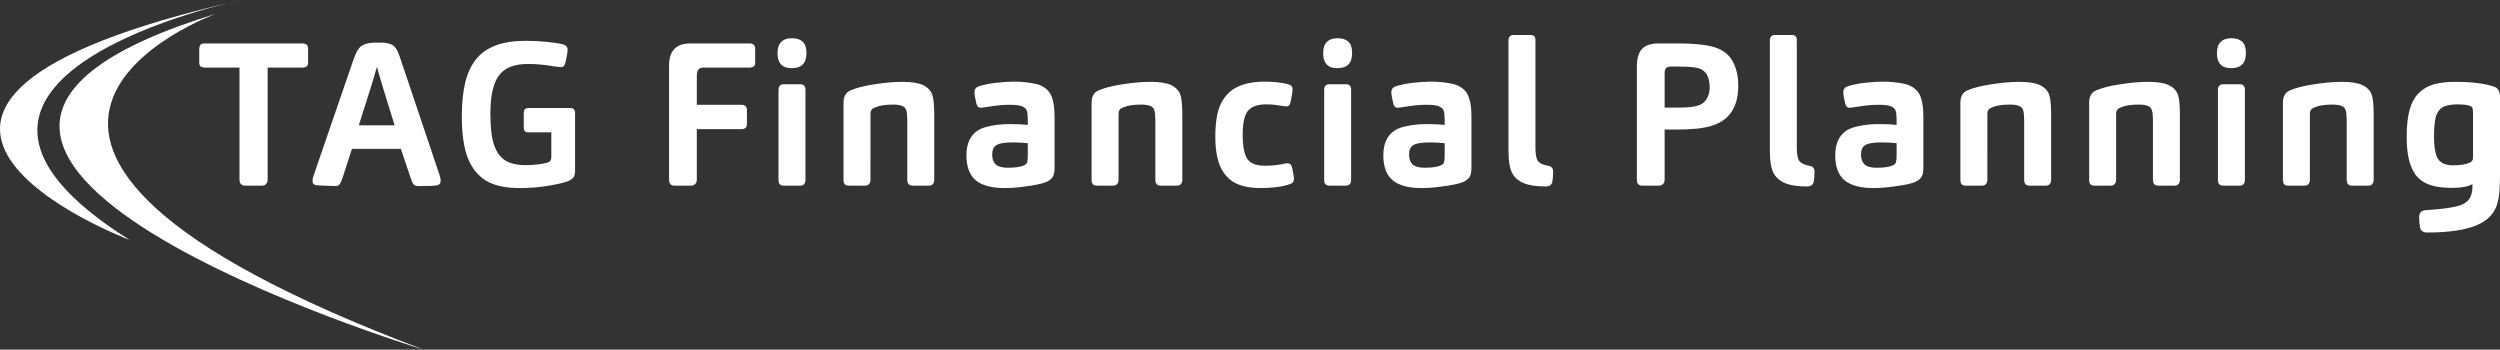
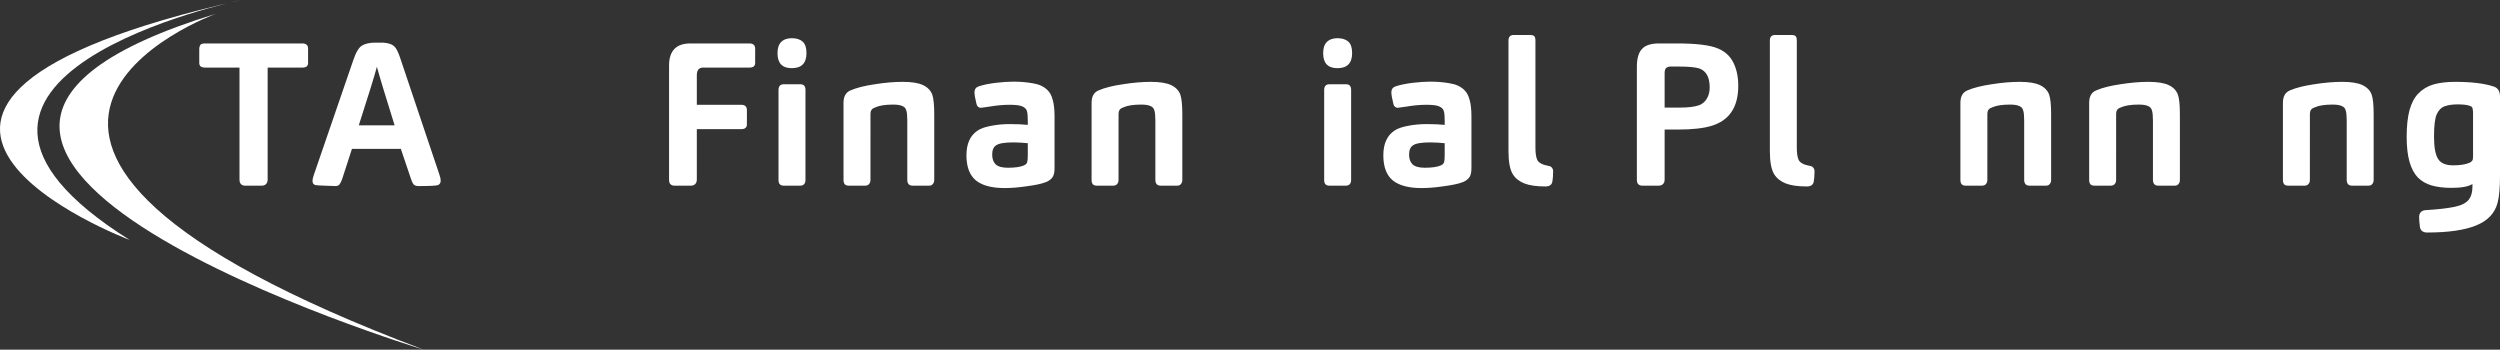
<svg xmlns="http://www.w3.org/2000/svg" xmlns:ns1="http://www.inkscape.org/namespaces/inkscape" xmlns:ns2="http://sodipodi.sourceforge.net/DTD/sodipodi-0.dtd" width="643.195mm" height="89.958mm" viewBox="0 0 643.195 89.958" version="1.1" id="svg8" ns1:version="1.0.1 (3bc2e813f5, 2020-09-07)" ns2:docname="tag-financial-planning-logo-white.svg">
  <rect x="0" y="0" width="643.195" height="89.958" fill="#333333" stroke="none" />
  <defs id="defs2" />
  <ns2:namedview id="base" pagecolor="#ffffff" bordercolor="#666666" borderopacity="1.0" ns1:pageopacity="0.0" ns1:pageshadow="2" ns1:zoom="0.24748737" ns1:cx="1043.6524" ns1:cy="467.8139" ns1:document-units="mm" ns1:current-layer="layer1" ns1:document-rotation="0" showgrid="false" fit-margin-top="0" fit-margin-left="0" fit-margin-right="0" fit-margin-bottom="0" ns1:window-width="1596" ns1:window-height="1040" ns1:window-x="3865" ns1:window-y="297" ns1:window-maximized="0" />
  <g ns1:label="Layer 1" ns1:groupmode="layer" id="layer1" transform="translate(264.145,-40.443)">
-     <rect style="fill:#ffffff;fill-opacity:0;stroke-width:0.555" id="rect947" width="170.845" height="170.845" x="-205.181" y="-237.747" />
    <g ns1:label="Layer 1" id="layer1-5" transform="translate(199.837,-217.625)" style="fill:#ffffff;fill-opacity:1">
      <g aria-label="TAG Financial Planning" id="text817" style="font-style:normal;font-weight:normal;font-size:51.753px;line-height:1.25;font-family:sans-serif;letter-spacing:0px;word-spacing:0px;fill:#ffffff;fill-opacity:1;stroke:none;stroke-width:1.294">
        <path d="m -395.121,304.278 q 0,0.725 -0.414,1.139 -0.414,0.414 -1.035,0.414 h -4.399 q -0.621,0 -1.035,-0.414 -0.362,-0.414 -0.362,-1.139 v -28.826 h -8.902 q -1.449,0 -1.449,-1.19 v -3.623 q 0,-0.569 0.259,-0.983 0.259,-0.414 1.19,-0.414 h 25.1 q 0.673,0 1.035,0.311 0.414,0.259 0.414,1.087 v 3.623 q 0,1.19 -1.449,1.19 h -8.953 z" style="font-style:normal;font-variant:normal;font-weight:normal;font-stretch:normal;font-family:CarnasW03-Bold;-inkscape-font-specification:CarnasW03-Bold;letter-spacing:2.646px;fill:#ffffff;fill-opacity:1;stroke-width:1.294" id="path847" />
        <path d="m -373.43,296.36 -2.536,7.815 q -0.311,0.88 -0.673,1.346 -0.311,0.414 -1.087,0.414 -0.983,0 -2.846,-0.103 -1.811,-0.052 -2.277,-0.155 -0.725,-0.207 -0.725,-1.035 0,-0.673 0.362,-1.656 l 10.144,-29.499 q 1.035,-3.053 2.277,-3.726 1.294,-0.725 3.26,-0.725 h 1.656 q 1.19,0 2.174,0.311 1.035,0.311 1.604,1.19 0.569,0.88 1.19,2.795 l 9.937,29.551 q 0.362,0.983 0.362,1.708 0,0.776 -0.673,1.087 -0.621,0.259 -5.124,0.259 -0.569,0 -0.983,-0.259 -0.414,-0.311 -0.828,-1.501 l -2.639,-7.815 z m 1.76,-6.055 h 9.212 q -3.571,-11.386 -4.554,-15.06 -0.983,3.674 -4.658,15.06 z" style="font-style:normal;font-variant:normal;font-weight:normal;font-stretch:normal;font-family:CarnasW03-Bold;-inkscape-font-specification:CarnasW03-Bold;letter-spacing:2.646px;fill:#ffffff;fill-opacity:1;stroke-width:1.294" id="path849" />
-         <path d="m -316.029,301.898 q 0,1.346 -0.466,1.863 -0.362,0.466 -1.242,0.88 -1.811,0.673 -5.279,1.242 -3.416,0.569 -7.245,0.569 -5.641,0 -8.798,-1.967 -3.157,-2.018 -4.658,-6.003 -1.449,-3.985 -1.449,-10.402 0,-5.124 0.88,-8.798 0.932,-3.726 2.846,-6.055 1.967,-2.381 5.124,-3.519 3.157,-1.139 7.608,-1.139 2.588,0 5.279,0.259 2.691,0.259 4.192,0.621 1.294,0.362 1.294,1.397 0,0.621 -0.259,1.863 -0.207,1.19 -0.466,1.915 -0.259,0.725 -1.035,0.725 l -1.76,-0.207 q -3.467,-0.621 -6.728,-0.621 -5.279,0 -7.452,3.002 -2.174,3.002 -2.174,9.781 0,5.279 0.932,8.022 0.932,2.743 2.846,3.985 1.967,1.242 5.175,1.242 3.467,0 5.796,-0.673 0.932,-0.259 0.932,-1.346 v -6.417 h -6.055 q -0.466,0 -0.776,-0.311 -0.259,-0.311 -0.259,-0.776 v -3.985 q 0,-0.518 0.259,-0.828 0.311,-0.362 0.828,-0.362 h 10.868 q 1.242,0 1.242,1.346 z" style="font-style:normal;font-variant:normal;font-weight:normal;font-stretch:normal;font-family:CarnasW03-Bold;-inkscape-font-specification:CarnasW03-Bold;letter-spacing:2.646px;fill:#ffffff;fill-opacity:1;stroke-width:1.294" id="path851" />
        <path d="m -284.706,304.278 q 0,0.725 -0.414,1.139 -0.414,0.414 -1.035,0.414 h -4.347 q -0.569,0 -0.983,-0.362 -0.362,-0.362 -0.362,-1.19 v -29.344 q 0,-5.693 5.486,-5.693 h 15.215 q 0.673,0 1.035,0.311 0.414,0.259 0.414,1.087 v 3.623 q 0,1.19 -1.449,1.19 h -11.903 q -1.656,0 -1.656,1.967 v 7.608 h 11.437 q 1.449,0 1.449,1.397 v 3.623 q 0,1.242 -1.449,1.242 h -11.437 z" style="font-style:normal;font-variant:normal;font-weight:normal;font-stretch:normal;font-family:CarnasW03-Bold;-inkscape-font-specification:CarnasW03-Bold;letter-spacing:2.646px;fill:#ffffff;fill-opacity:1;stroke-width:1.294" id="path853" />
        <path d="m -256.753,304.382 q 0,0.673 -0.362,1.087 -0.362,0.362 -0.983,0.362 h -4.295 q -1.294,0 -1.294,-1.449 v -23.134 q 0,-1.501 1.346,-1.501 h 4.295 q 1.294,0 1.294,1.449 z m 0.259,-32.656 q 0,3.881 -3.778,3.881 -3.674,0 -3.674,-3.83 0,-1.967 0.932,-2.898 0.983,-0.983 2.743,-0.983 1.811,0 2.795,0.88 0.983,0.88 0.983,2.95 z" style="font-style:normal;font-variant:normal;font-weight:normal;font-stretch:normal;font-family:CarnasW03-Bold;-inkscape-font-specification:CarnasW03-Bold;letter-spacing:2.646px;fill:#ffffff;fill-opacity:1;stroke-width:1.294" id="path855" />
        <path d="m -240.03,304.382 q 0,0.621 -0.362,1.035 -0.362,0.414 -0.983,0.414 h -4.295 q -0.621,0 -0.983,-0.362 -0.311,-0.414 -0.311,-1.087 v -19.873 q 0,-2.484 1.863,-3.209 2.277,-0.983 6.159,-1.553 3.933,-0.621 7.194,-0.621 3.467,0 5.227,0.828 1.76,0.828 2.381,2.432 0.518,1.501 0.518,5.072 v 16.923 q 0,0.621 -0.362,1.035 -0.311,0.414 -0.932,0.414 h -4.347 q -0.621,0 -0.983,-0.414 -0.311,-0.414 -0.311,-1.035 v -15.371 q 0,-1.76 -0.259,-2.536 -0.207,-0.828 -1.035,-1.139 -0.776,-0.362 -2.329,-0.362 -2.95,0 -4.503,0.673 -0.725,0.259 -0.983,0.569 -0.362,0.362 -0.362,1.294 z" style="font-style:normal;font-variant:normal;font-weight:normal;font-stretch:normal;font-family:CarnasW03-Bold;-inkscape-font-specification:CarnasW03-Bold;letter-spacing:2.646px;fill:#ffffff;fill-opacity:1;stroke-width:1.294" id="path857" />
        <path d="m -192.67,301.328 q 0,1.708 -0.621,2.484 -0.725,0.828 -1.811,1.19 -1.553,0.569 -4.71,0.983 -3.105,0.466 -5.693,0.466 -4.968,0 -7.401,-1.967 -2.432,-2.018 -2.432,-6.469 0,-4.451 2.898,-6.366 1.139,-0.776 3.364,-1.19 2.277,-0.466 4.917,-0.466 2.795,0 4.606,0.207 v -1.294 q 0,-1.656 -0.259,-2.381 -0.311,-0.776 -1.294,-1.139 -0.932,-0.362 -3.105,-0.362 -2.432,0 -5.175,0.466 l -2.225,0.311 q -0.88,0 -1.139,-0.983 -0.518,-2.07 -0.518,-3.002 0,-1.19 1.139,-1.553 1.76,-0.569 4.295,-0.88 2.588,-0.311 4.606,-0.311 2.536,0 4.917,0.414 2.381,0.362 3.778,1.708 0.983,0.932 1.397,2.588 0.466,1.604 0.466,4.295 z m -6.883,-6.417 q -2.07,-0.207 -3.726,-0.207 -3.416,0 -4.451,0.776 -0.983,0.621 -0.983,2.381 0,1.604 0.88,2.484 0.932,0.88 3.157,0.88 2.795,0 4.192,-0.621 0.207,-0.104 0.466,-0.311 0.259,-0.259 0.311,-0.518 0.155,-0.466 0.155,-1.76 z" style="font-style:normal;font-variant:normal;font-weight:normal;font-stretch:normal;font-family:CarnasW03-Bold;-inkscape-font-specification:CarnasW03-Bold;letter-spacing:2.646px;fill:#ffffff;fill-opacity:1;stroke-width:1.294" id="path859" />
        <path d="m -176.206,304.382 q 0,0.621 -0.362,1.035 -0.362,0.414 -0.983,0.414 h -4.295 q -0.621,0 -0.983,-0.362 -0.311,-0.414 -0.311,-1.087 v -19.873 q 0,-2.484 1.863,-3.209 2.277,-0.983 6.159,-1.553 3.933,-0.621 7.194,-0.621 3.467,0 5.227,0.828 1.76,0.828 2.381,2.432 0.518,1.501 0.518,5.072 v 16.923 q 0,0.621 -0.362,1.035 -0.311,0.414 -0.932,0.414 h -4.347 q -0.621,0 -0.983,-0.414 -0.311,-0.414 -0.311,-1.035 v -15.371 q 0,-1.76 -0.259,-2.536 -0.207,-0.828 -1.035,-1.139 -0.776,-0.362 -2.329,-0.362 -2.95,0 -4.503,0.673 -0.725,0.259 -0.983,0.569 -0.362,0.362 -0.362,1.294 z" style="font-style:normal;font-variant:normal;font-weight:normal;font-stretch:normal;font-family:CarnasW03-Bold;-inkscape-font-specification:CarnasW03-Bold;letter-spacing:2.646px;fill:#ffffff;fill-opacity:1;stroke-width:1.294" id="path861" />
-         <path d="m -144.268,292.789 q 0,4.347 1.19,6.159 1.242,1.76 4.451,1.76 2.329,0 4.295,-0.362 1.035,-0.259 1.604,-0.259 0.828,0 1.087,0.828 0.207,0.673 0.362,1.656 0.207,0.983 0.207,1.449 0,1.035 -0.88,1.346 -1.449,0.569 -3.519,0.828 -2.07,0.259 -3.985,0.259 -4.451,0 -6.987,-1.449 -2.484,-1.449 -3.674,-4.295 -1.19,-2.898 -1.19,-7.504 0,-5.538 1.449,-8.488 1.501,-3.002 4.244,-4.295 2.743,-1.346 7.09,-1.346 3.571,0 6.159,0.725 0.932,0.311 0.932,1.19 0,0.518 -0.207,1.76 -0.207,1.19 -0.362,1.811 -0.259,0.88 -1.035,0.88 l -1.656,-0.207 q -1.604,-0.311 -3.623,-0.311 -3.105,0 -4.554,1.604 -1.397,1.604 -1.397,6.262 z" style="font-style:normal;font-variant:normal;font-weight:normal;font-stretch:normal;font-family:CarnasW03-Bold;-inkscape-font-specification:CarnasW03-Bold;letter-spacing:2.646px;fill:#ffffff;fill-opacity:1;stroke-width:1.294" id="path863" />
        <path d="m -116.367,304.382 q 0,0.673 -0.362,1.087 -0.362,0.362 -0.983,0.362 h -4.295 q -1.294,0 -1.294,-1.449 v -23.134 q 0,-1.501 1.346,-1.501 h 4.295 q 1.294,0 1.294,1.449 z m 0.259,-32.656 q 0,3.881 -3.778,3.881 -3.674,0 -3.674,-3.83 0,-1.967 0.932,-2.898 0.983,-0.983 2.743,-0.983 1.811,0 2.795,0.88 0.983,0.88 0.983,2.95 z" style="font-style:normal;font-variant:normal;font-weight:normal;font-stretch:normal;font-family:CarnasW03-Bold;-inkscape-font-specification:CarnasW03-Bold;letter-spacing:2.646px;fill:#ffffff;fill-opacity:1;stroke-width:1.294" id="path865" />
        <path d="m -85.412,301.328 q 0,1.708 -0.621,2.484 -0.725,0.828 -1.811,1.19 -1.553,0.569 -4.71,0.983 -3.105,0.466 -5.693,0.466 -4.968,0 -7.401,-1.967 -2.432,-2.018 -2.432,-6.469 0,-4.451 2.898,-6.366 1.139,-0.776 3.364,-1.19 2.277,-0.466 4.917,-0.466 2.795,0 4.606,0.207 v -1.294 q 0,-1.656 -0.259,-2.381 -0.311,-0.776 -1.294,-1.139 -0.932,-0.362 -3.105,-0.362 -2.432,0 -5.175,0.466 l -2.225,0.311 q -0.88,0 -1.139,-0.983 -0.518,-2.07 -0.518,-3.002 0,-1.19 1.139,-1.553 1.76,-0.569 4.295,-0.88 2.588,-0.311 4.606,-0.311 2.536,0 4.917,0.414 2.381,0.362 3.778,1.708 0.983,0.932 1.397,2.588 0.466,1.604 0.466,4.295 z m -6.883,-6.417 q -2.07,-0.207 -3.726,-0.207 -3.416,0 -4.451,0.776 -0.983,0.621 -0.983,2.381 0,1.604 0.88,2.484 0.932,0.88 3.157,0.88 2.795,0 4.192,-0.621 0.207,-0.104 0.466,-0.311 0.259,-0.259 0.311,-0.518 0.155,-0.466 0.155,-1.76 z" style="font-style:normal;font-variant:normal;font-weight:normal;font-stretch:normal;font-family:CarnasW03-Bold;-inkscape-font-specification:CarnasW03-Bold;letter-spacing:2.646px;fill:#ffffff;fill-opacity:1;stroke-width:1.294" id="path867" />
        <path d="m -68.948,296.05 q 0,2.122 0.466,3.157 0.569,1.139 2.95,1.553 0.518,0.052 0.828,0.466 0.311,0.362 0.311,0.88 0,1.708 -0.207,2.743 -0.259,1.19 -1.76,1.19 -3.467,0 -5.434,-0.776 -1.967,-0.776 -2.95,-2.329 -1.139,-1.811 -1.139,-6.003 v -28.412 q 0,-1.449 1.346,-1.449 h 4.347 q 0.569,0 0.88,0.259 0.362,0.259 0.362,1.19 z" style="font-style:normal;font-variant:normal;font-weight:normal;font-stretch:normal;font-family:CarnasW03-Bold;-inkscape-font-specification:CarnasW03-Bold;letter-spacing:2.646px;fill:#ffffff;fill-opacity:1;stroke-width:1.294" id="path869" />
        <path d="m -35.71,304.278 q 0,0.776 -0.466,1.19 -0.414,0.362 -1.035,0.362 h -4.295 q -0.569,0 -0.983,-0.362 -0.362,-0.362 -0.362,-1.19 v -29.033 q 0,-3.157 1.294,-4.554 1.294,-1.449 4.399,-1.449 h 4.606 q 7.504,0 10.558,1.294 2.743,1.139 3.985,3.674 1.242,2.484 1.242,5.952 0,8.229 -6.935,10.299 -3.105,0.932 -8.487,0.932 h -3.519 z m 0,-18.528 h 3.83 q 3.364,0 5.072,-0.621 1.294,-0.518 1.967,-1.708 0.725,-1.19 0.725,-2.846 0,-3.881 -2.588,-4.865 -1.501,-0.518 -5.279,-0.518 h -2.225 q -0.569,0 -1.035,0.311 -0.466,0.311 -0.466,1.397 z" style="font-style:normal;font-variant:normal;font-weight:normal;font-stretch:normal;font-family:CarnasW03-Bold;-inkscape-font-specification:CarnasW03-Bold;letter-spacing:2.646px;fill:#ffffff;fill-opacity:1;stroke-width:1.294" id="path871" />
        <path d="m -1.702,296.05 q 0,2.122 0.466,3.157 0.569,1.139 2.95,1.553 0.518,0.052 0.828,0.466 0.311,0.362 0.311,0.88 0,1.708 -0.207,2.743 -0.259,1.19 -1.76,1.19 -3.467,0 -5.434,-0.776 -1.967,-0.776 -2.95,-2.329 -1.139,-1.811 -1.139,-6.003 v -28.412 q 0,-1.449 1.346,-1.449 h 4.347 q 0.569,0 0.88,0.259 0.362,0.259 0.362,1.19 z" style="font-style:normal;font-variant:normal;font-weight:normal;font-stretch:normal;font-family:CarnasW03-Bold;-inkscape-font-specification:CarnasW03-Bold;letter-spacing:2.646px;fill:#ffffff;fill-opacity:1;stroke-width:1.294" id="path873" />
-         <path d="m 30.857,301.328 q 0,1.708 -0.621,2.484 -0.725,0.828 -1.811,1.19 -1.553,0.569 -4.71,0.983 -3.105,0.466 -5.693,0.466 -4.968,0 -7.401,-1.967 -2.432,-2.018 -2.432,-6.469 0,-4.451 2.898,-6.366 1.139,-0.776 3.364,-1.19 2.277,-0.466 4.917,-0.466 2.795,0 4.606,0.207 v -1.294 q 0,-1.656 -0.259,-2.381 -0.311,-0.776 -1.294,-1.139 -0.932,-0.362 -3.105,-0.362 -2.432,0 -5.175,0.466 l -2.225,0.311 q -0.88,0 -1.139,-0.983 -0.518,-2.07 -0.518,-3.002 0,-1.19 1.139,-1.553 1.76,-0.569 4.295,-0.88 2.588,-0.311 4.606,-0.311 2.536,0 4.917,0.414 2.381,0.362 3.778,1.708 0.983,0.932 1.397,2.588 0.466,1.604 0.466,4.295 z m -6.883,-6.417 q -2.07,-0.207 -3.726,-0.207 -3.416,0 -4.451,0.776 -0.983,0.621 -0.983,2.381 0,1.604 0.88,2.484 0.932,0.88 3.157,0.88 2.795,0 4.192,-0.621 0.207,-0.104 0.466,-0.311 0.259,-0.259 0.311,-0.518 0.155,-0.466 0.155,-1.76 z" style="font-style:normal;font-variant:normal;font-weight:normal;font-stretch:normal;font-family:CarnasW03-Bold;-inkscape-font-specification:CarnasW03-Bold;letter-spacing:2.646px;fill:#ffffff;fill-opacity:1;stroke-width:1.294" id="path875" />
        <path d="m 47.321,304.382 q 0,0.621 -0.362,1.035 -0.362,0.414 -0.983,0.414 h -4.295 q -0.621,0 -0.983,-0.362 -0.311,-0.414 -0.311,-1.087 v -19.873 q 0,-2.484 1.863,-3.209 2.277,-0.983 6.159,-1.553 3.933,-0.621 7.194,-0.621 3.467,0 5.227,0.828 1.76,0.828 2.381,2.432 0.518,1.501 0.518,5.072 v 16.923 q 0,0.621 -0.362,1.035 -0.311,0.414 -0.932,0.414 h -4.347 q -0.621,0 -0.983,-0.414 -0.311,-0.414 -0.311,-1.035 v -15.371 q 0,-1.76 -0.259,-2.536 -0.207,-0.828 -1.035,-1.139 -0.776,-0.362 -2.329,-0.362 -2.95,0 -4.503,0.673 -0.725,0.259 -0.983,0.569 -0.362,0.362 -0.362,1.294 z" style="font-style:normal;font-variant:normal;font-weight:normal;font-stretch:normal;font-family:CarnasW03-Bold;-inkscape-font-specification:CarnasW03-Bold;letter-spacing:2.646px;fill:#ffffff;fill-opacity:1;stroke-width:1.294" id="path877" />
        <path d="m 80.449,304.382 q 0,0.621 -0.362,1.035 -0.362,0.414 -0.983,0.414 h -4.295 q -0.621,0 -0.983,-0.362 -0.311,-0.414 -0.311,-1.087 v -19.873 q 0,-2.484 1.863,-3.209 2.277,-0.983 6.159,-1.553 3.933,-0.621 7.194,-0.621 3.467,0 5.227,0.828 1.76,0.828 2.381,2.432 0.518,1.501 0.518,5.072 v 16.923 q 0,0.621 -0.362,1.035 -0.311,0.414 -0.932,0.414 h -4.347 q -0.621,0 -0.983,-0.414 -0.311,-0.414 -0.311,-1.035 v -15.371 q 0,-1.76 -0.259,-2.536 -0.207,-0.828 -1.035,-1.139 -0.776,-0.362 -2.329,-0.362 -2.95,0 -4.503,0.673 -0.725,0.259 -0.983,0.569 -0.362,0.362 -0.362,1.294 z" style="font-style:normal;font-variant:normal;font-weight:normal;font-stretch:normal;font-family:CarnasW03-Bold;-inkscape-font-specification:CarnasW03-Bold;letter-spacing:2.646px;fill:#ffffff;fill-opacity:1;stroke-width:1.294" id="path879" />
-         <path d="m 113.577,304.382 q 0,0.673 -0.362,1.087 -0.362,0.362 -0.983,0.362 h -4.295 q -1.294,0 -1.294,-1.449 v -23.134 q 0,-1.501 1.346,-1.501 h 4.295 q 1.294,0 1.294,1.449 z m 0.259,-32.656 q 0,3.881 -3.778,3.881 -3.674,0 -3.674,-3.83 0,-1.967 0.932,-2.898 0.983,-0.983 2.743,-0.983 1.811,0 2.795,0.88 0.983,0.88 0.983,2.95 z" style="font-style:normal;font-variant:normal;font-weight:normal;font-stretch:normal;font-family:CarnasW03-Bold;-inkscape-font-specification:CarnasW03-Bold;letter-spacing:2.646px;fill:#ffffff;fill-opacity:1;stroke-width:1.294" id="path881" />
        <path d="m 130.3,304.382 q 0,0.621 -0.362,1.035 -0.362,0.414 -0.983,0.414 h -4.295 q -0.621,0 -0.983,-0.362 -0.311,-0.414 -0.311,-1.087 v -19.873 q 0,-2.484 1.863,-3.209 2.277,-0.983 6.159,-1.553 3.933,-0.621 7.194,-0.621 3.467,0 5.227,0.828 1.76,0.828 2.381,2.432 0.518,1.501 0.518,5.072 v 16.923 q 0,0.621 -0.362,1.035 -0.311,0.414 -0.932,0.414 h -4.347 q -0.621,0 -0.983,-0.414 -0.311,-0.414 -0.311,-1.035 v -15.371 q 0,-1.76 -0.259,-2.536 -0.207,-0.828 -1.035,-1.139 -0.776,-0.362 -2.329,-0.362 -2.95,0 -4.503,0.673 -0.725,0.259 -0.983,0.569 -0.362,0.362 -0.362,1.294 z" style="font-style:normal;font-variant:normal;font-weight:normal;font-stretch:normal;font-family:CarnasW03-Bold;-inkscape-font-specification:CarnasW03-Bold;letter-spacing:2.646px;fill:#ffffff;fill-opacity:1;stroke-width:1.294" id="path883" />
        <path d="m 172.123,305.417 q -1.553,0.983 -5.382,0.983 -2.95,0 -5.124,-0.621 -2.122,-0.621 -3.571,-2.07 -1.397,-1.501 -2.122,-4.037 -0.725,-2.588 -0.725,-6.366 0,-4.14 0.725,-6.883 0.776,-2.795 2.329,-4.347 1.553,-1.604 3.83,-2.277 2.329,-0.673 5.589,-0.673 6.262,0 9.885,1.19 1.656,0.518 1.656,2.588 v 20.339 q 0,4.71 -0.621,6.987 -1.035,4.037 -5.538,5.848 -4.451,1.811 -12.576,1.811 -1.604,0 -1.863,-1.397 -0.207,-1.553 -0.207,-2.588 0,-0.776 0.414,-1.242 0.466,-0.466 1.139,-0.518 5.02,-0.311 7.659,-0.88 2.639,-0.569 3.623,-1.915 0.88,-1.19 0.88,-3.26 z m 0.155,-7.245 v -11.334 q 0,-0.259 -0.103,-0.776 -0.052,-0.518 -0.621,-0.725 -0.983,-0.414 -3.26,-0.414 -1.915,0 -3.26,0.466 -1.346,0.466 -2.07,2.018 -0.725,1.501 -0.725,5.796 0,4.088 1.035,5.745 1.035,1.656 3.881,1.656 2.691,0 4.244,-0.673 0.621,-0.311 0.776,-0.725 0.103,-0.259 0.103,-1.035 z" style="font-style:normal;font-variant:normal;font-weight:normal;font-stretch:normal;font-family:CarnasW03-Bold;-inkscape-font-specification:CarnasW03-Bold;letter-spacing:2.646px;fill:#ffffff;fill-opacity:1;stroke-width:1.294" id="path885" />
      </g>
      <path ns1:connector-curvature="0" id="path1159" style="fill:#ffffff;fill-opacity:1;fill-rule:evenodd;stroke:none;stroke-width:0.035" d="m -408.396,261.596 c 0,0 -89.814,32.456 53.414,86.431 0,0 -168.628,-51.153 -53.414,-86.431" />
      <path ns1:connector-curvature="0" id="path1161" style="fill:#ffffff;fill-opacity:1;fill-rule:evenodd;stroke:none;stroke-width:0.035" d="m -430.621,319.805 c 0,0 -91.578,-34.572 28.72,-61.736 0,0 -95.603,19.756 -28.72,61.736" />
    </g>
  </g>
</svg>